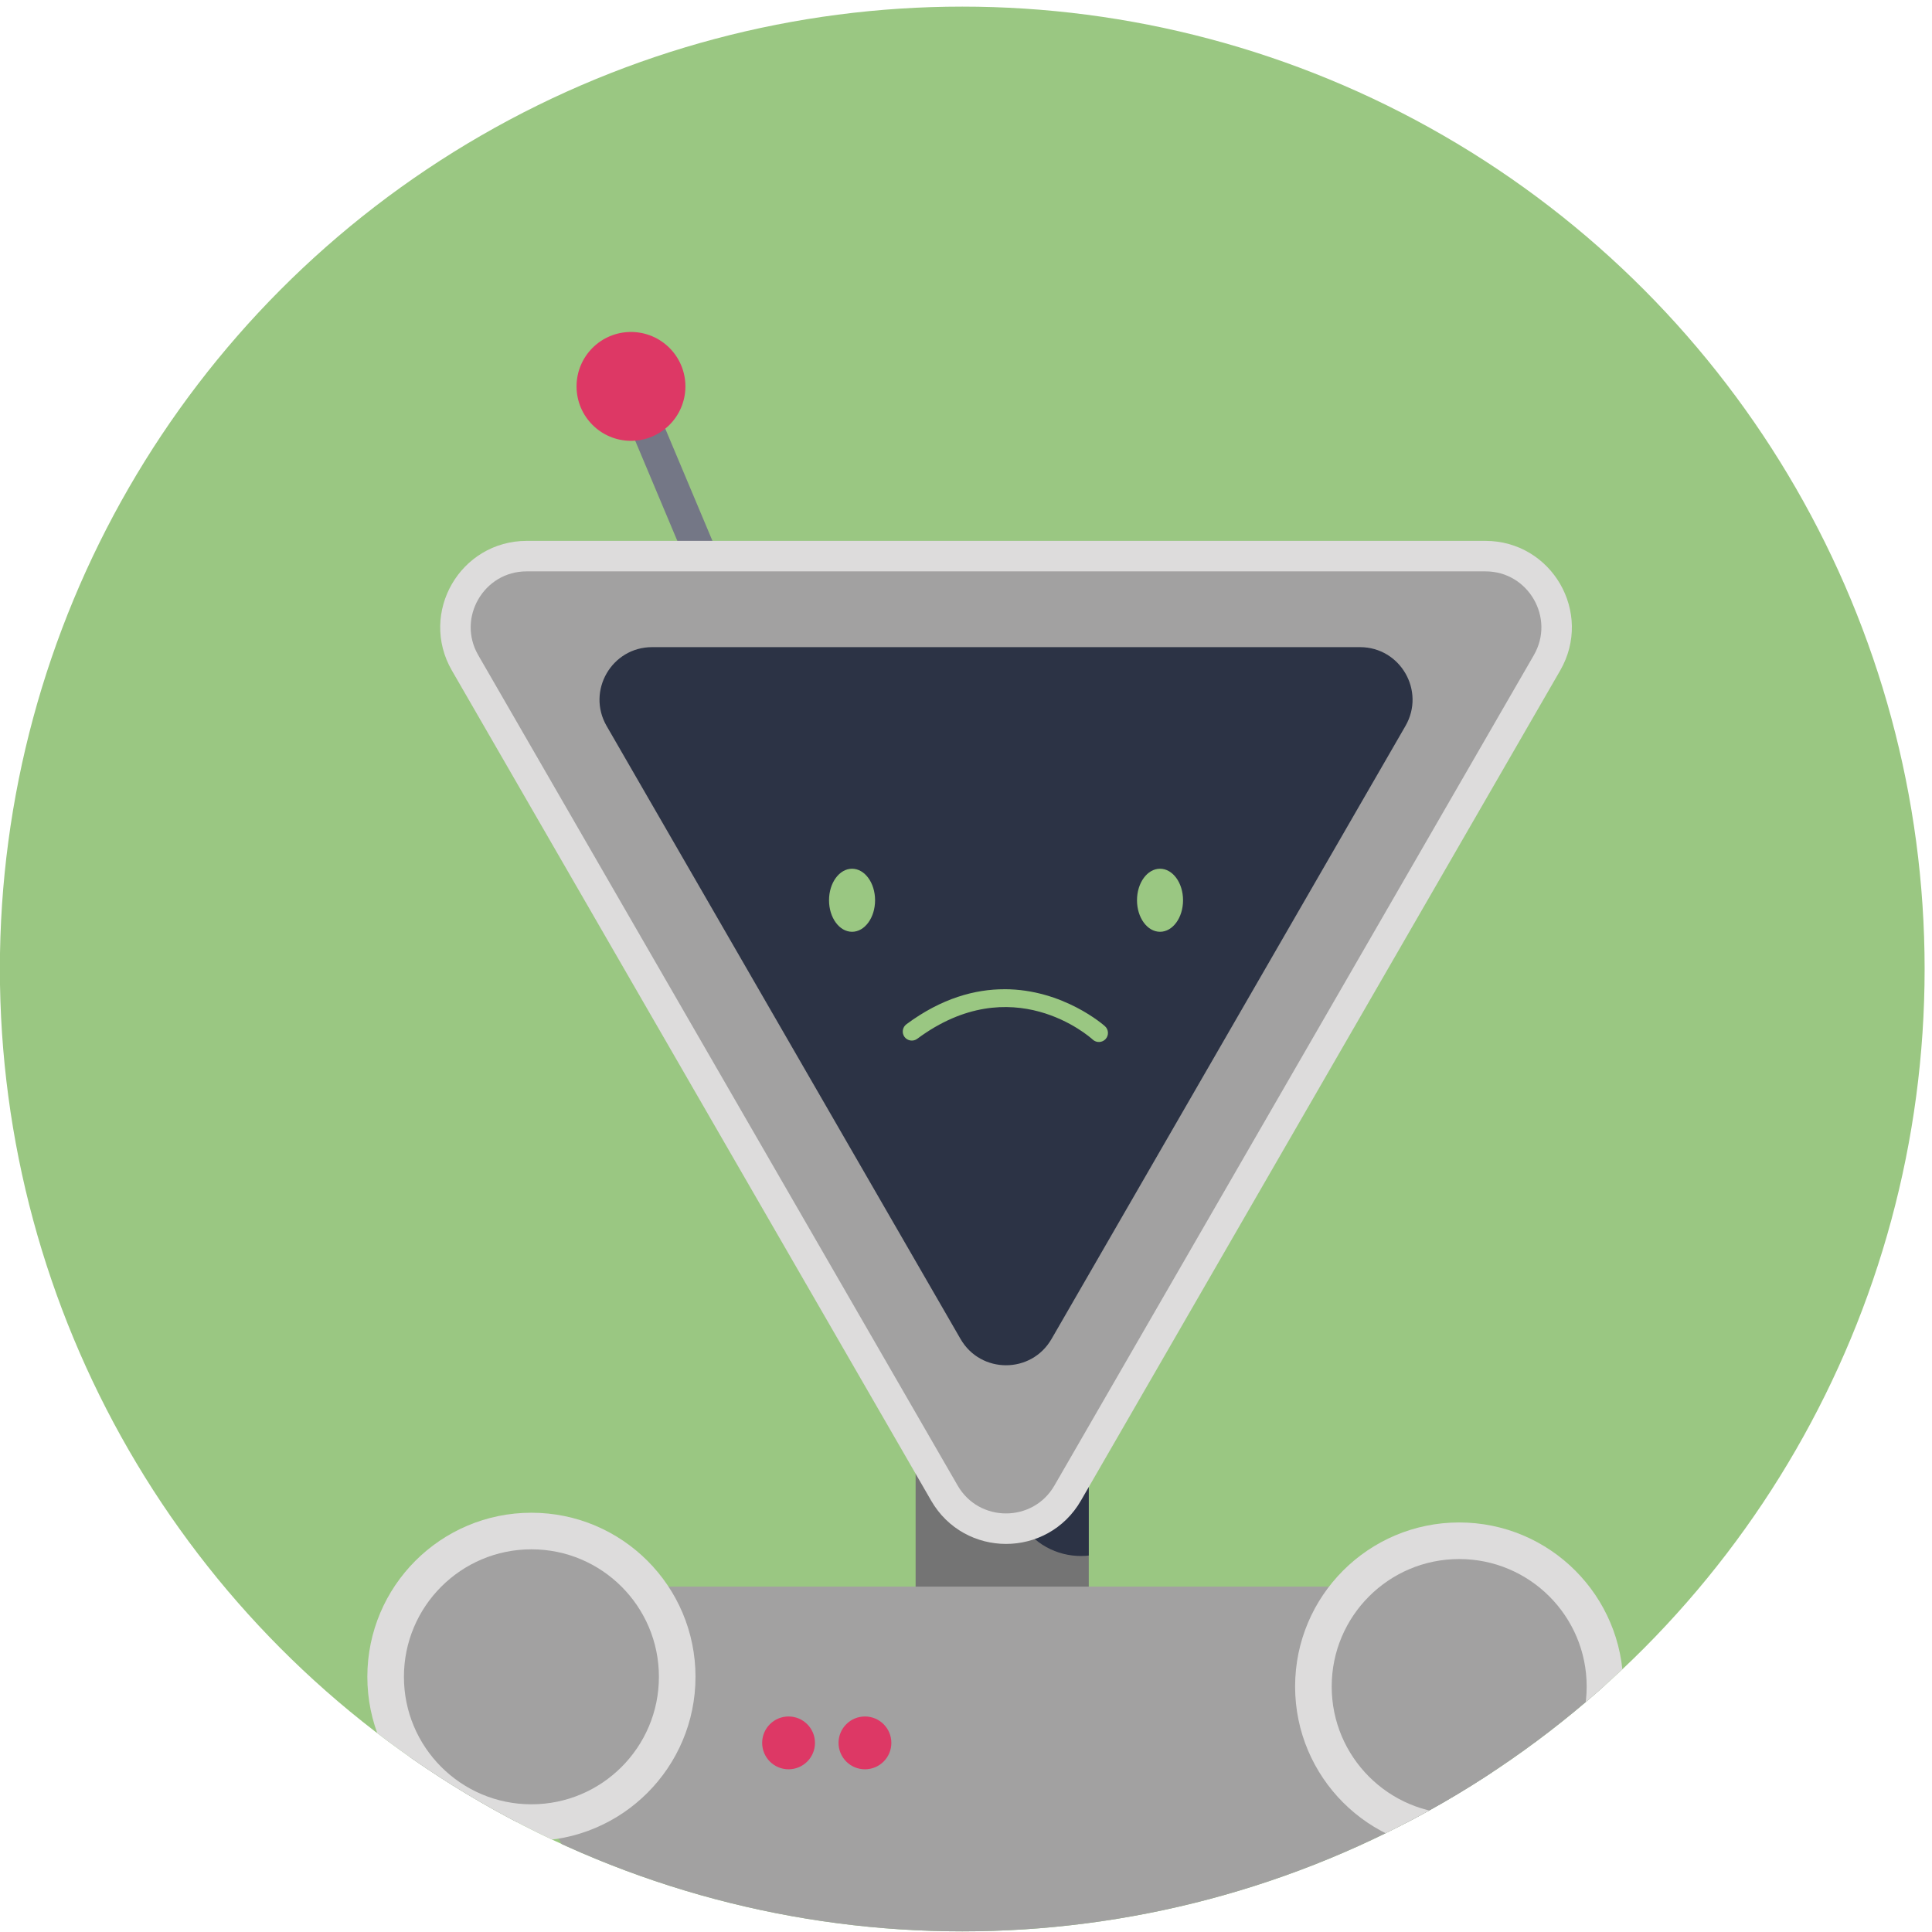
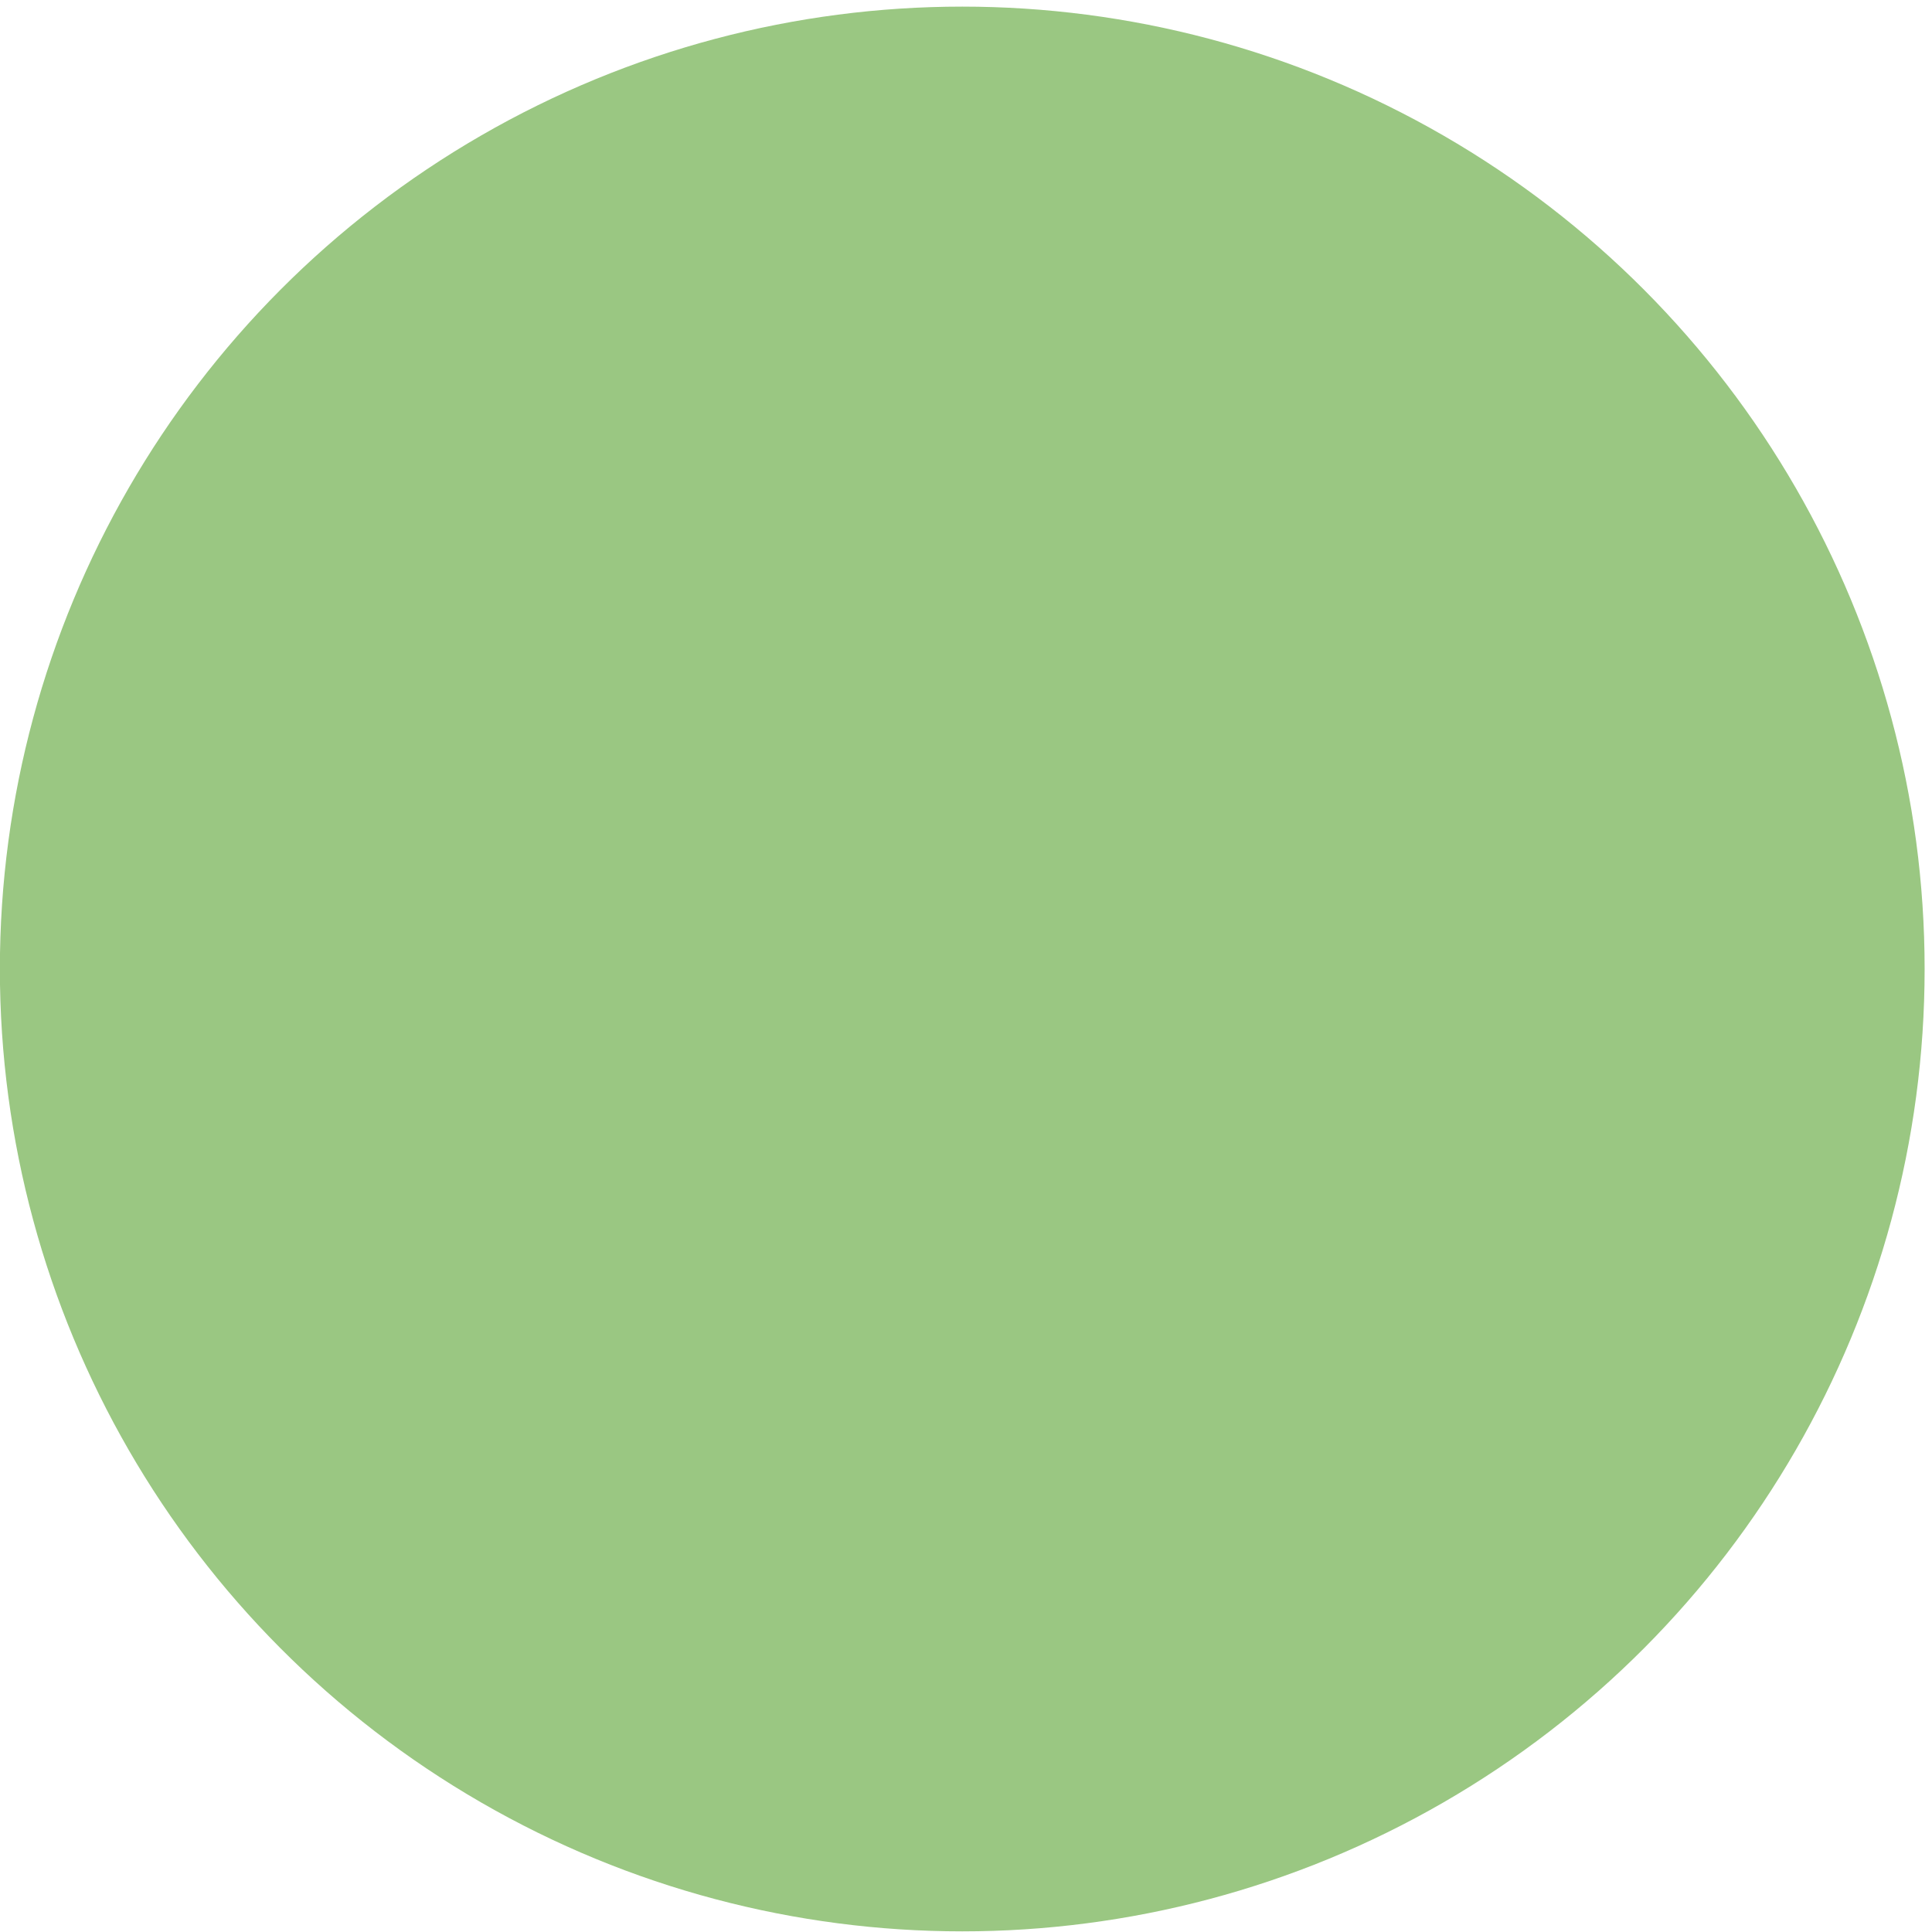
<svg xmlns="http://www.w3.org/2000/svg" id="Layer_2" data-name="Layer 2" viewBox="0 0 63.36 63.36">
  <defs>
    <style>
      .cls-1 {
        stroke-width: 1.2px;
      }

      .cls-1, .cls-2 {
        stroke: #dddcdc;
        stroke-miterlimit: 10;
      }

      .cls-1, .cls-2, .cls-3 {
        fill: #a2a1a1;
      }

      .cls-4 {
        fill: #747786;
      }

      .cls-5 {
        fill: #9ac782;
      }

      .cls-6 {
        clip-path: url(#clippath-1);
      }

      .cls-7 {
        fill: #2c3345;
      }

      .cls-8 {
        fill: #747474;
      }

      .cls-9 {
        fill: #dd3865;
      }

      .cls-10 {
        clip-path: url(#clippath);
      }
    </style>
    <clipPath id="clippath">
-       <circle class="cls-5" cx="31.557" cy="31.778" r="31.561" />
-     </clipPath>
+       </clipPath>
    <clipPath id="clippath-1">
-       <rect class="cls-8" x="30.028" y="45.091" width="5.678" height="9.818" />
-     </clipPath>
+       </clipPath>
  </defs>
  <circle class="cls-5" cx="31.557" cy="31.778" r="31.561" />
  <g class="cls-10">
    <g>
      <rect class="cls-8" x="30.028" y="45.091" width="5.678" height="9.818" />
      <g class="cls-6">
        <path class="cls-7" d="M37.473,49.862l15.72-27.228c.898-1.556-.225-3.5-2.021-3.5h-31.44c-1.796,0-2.919,1.945-2.021,3.5l15.72,27.228c.898,1.556,3.144,1.556,4.042,0Z" />
      </g>
    </g>
    <rect class="cls-4" x="21.429" y="13.343" width="1.062" height="4.849" transform="translate(-4.395 9.745) rotate(-22.808)" />
    <circle class="cls-9" cx="20.693" cy="12.672" r="1.785" />
    <path class="cls-2" d="M35.014,48.966l15.72-27.228c.898-1.556-.225-3.5-2.021-3.5h-31.44c-1.796,0-2.919,1.945-2.021,3.5l15.72,27.228c.898,1.556,3.144,1.556,4.042,0Z" />
    <path class="cls-3" d="M20.619,62.911c8.47,1.13,15.485.921,25.305.408l4.528-7.842c.884-1.531-.221-3.444-1.989-3.444h-30.938c-1.768,0-2.873,1.914-1.989,3.444l4.267,7.391c.26-.004.529.005.816.043Z" />
    <path class="cls-7" d="M34.485,43.912l11.607-20.104c.663-1.149-.166-2.585-1.492-2.585h-23.214c-1.326,0-2.155,1.436-1.492,2.585l11.607,20.104c.663,1.149,2.321,1.149,2.984,0Z" />
    <g>
-       <ellipse class="cls-5" cx="38.043" cy="29.524" rx=".755" ry="1.034" />
      <ellipse class="cls-5" cx="27.943" cy="29.524" rx=".755" ry="1.034" />
      <path class="cls-5" d="M32.937,32.441c1.943,0,3.282,1.197,3.302,1.215.121.111.13.299.019.42-.111.12-.299.13-.42.019-.104-.097-2.644-2.338-5.758-.027-.131.097-.317.07-.416-.061-.097-.132-.07-.318.061-.416,1.159-.86,2.259-1.149,3.212-1.149Z" />
    </g>
    <circle class="cls-1" cx="17.428" cy="54.991" r="4.781" />
-     <circle class="cls-1" cx="47.854" cy="55.31" r="4.781" />
    <circle class="cls-9" cx="25.861" cy="57.158" r=".866" />
    <circle class="cls-9" cx="28.366" cy="57.158" r=".866" />
  </g>
</svg>